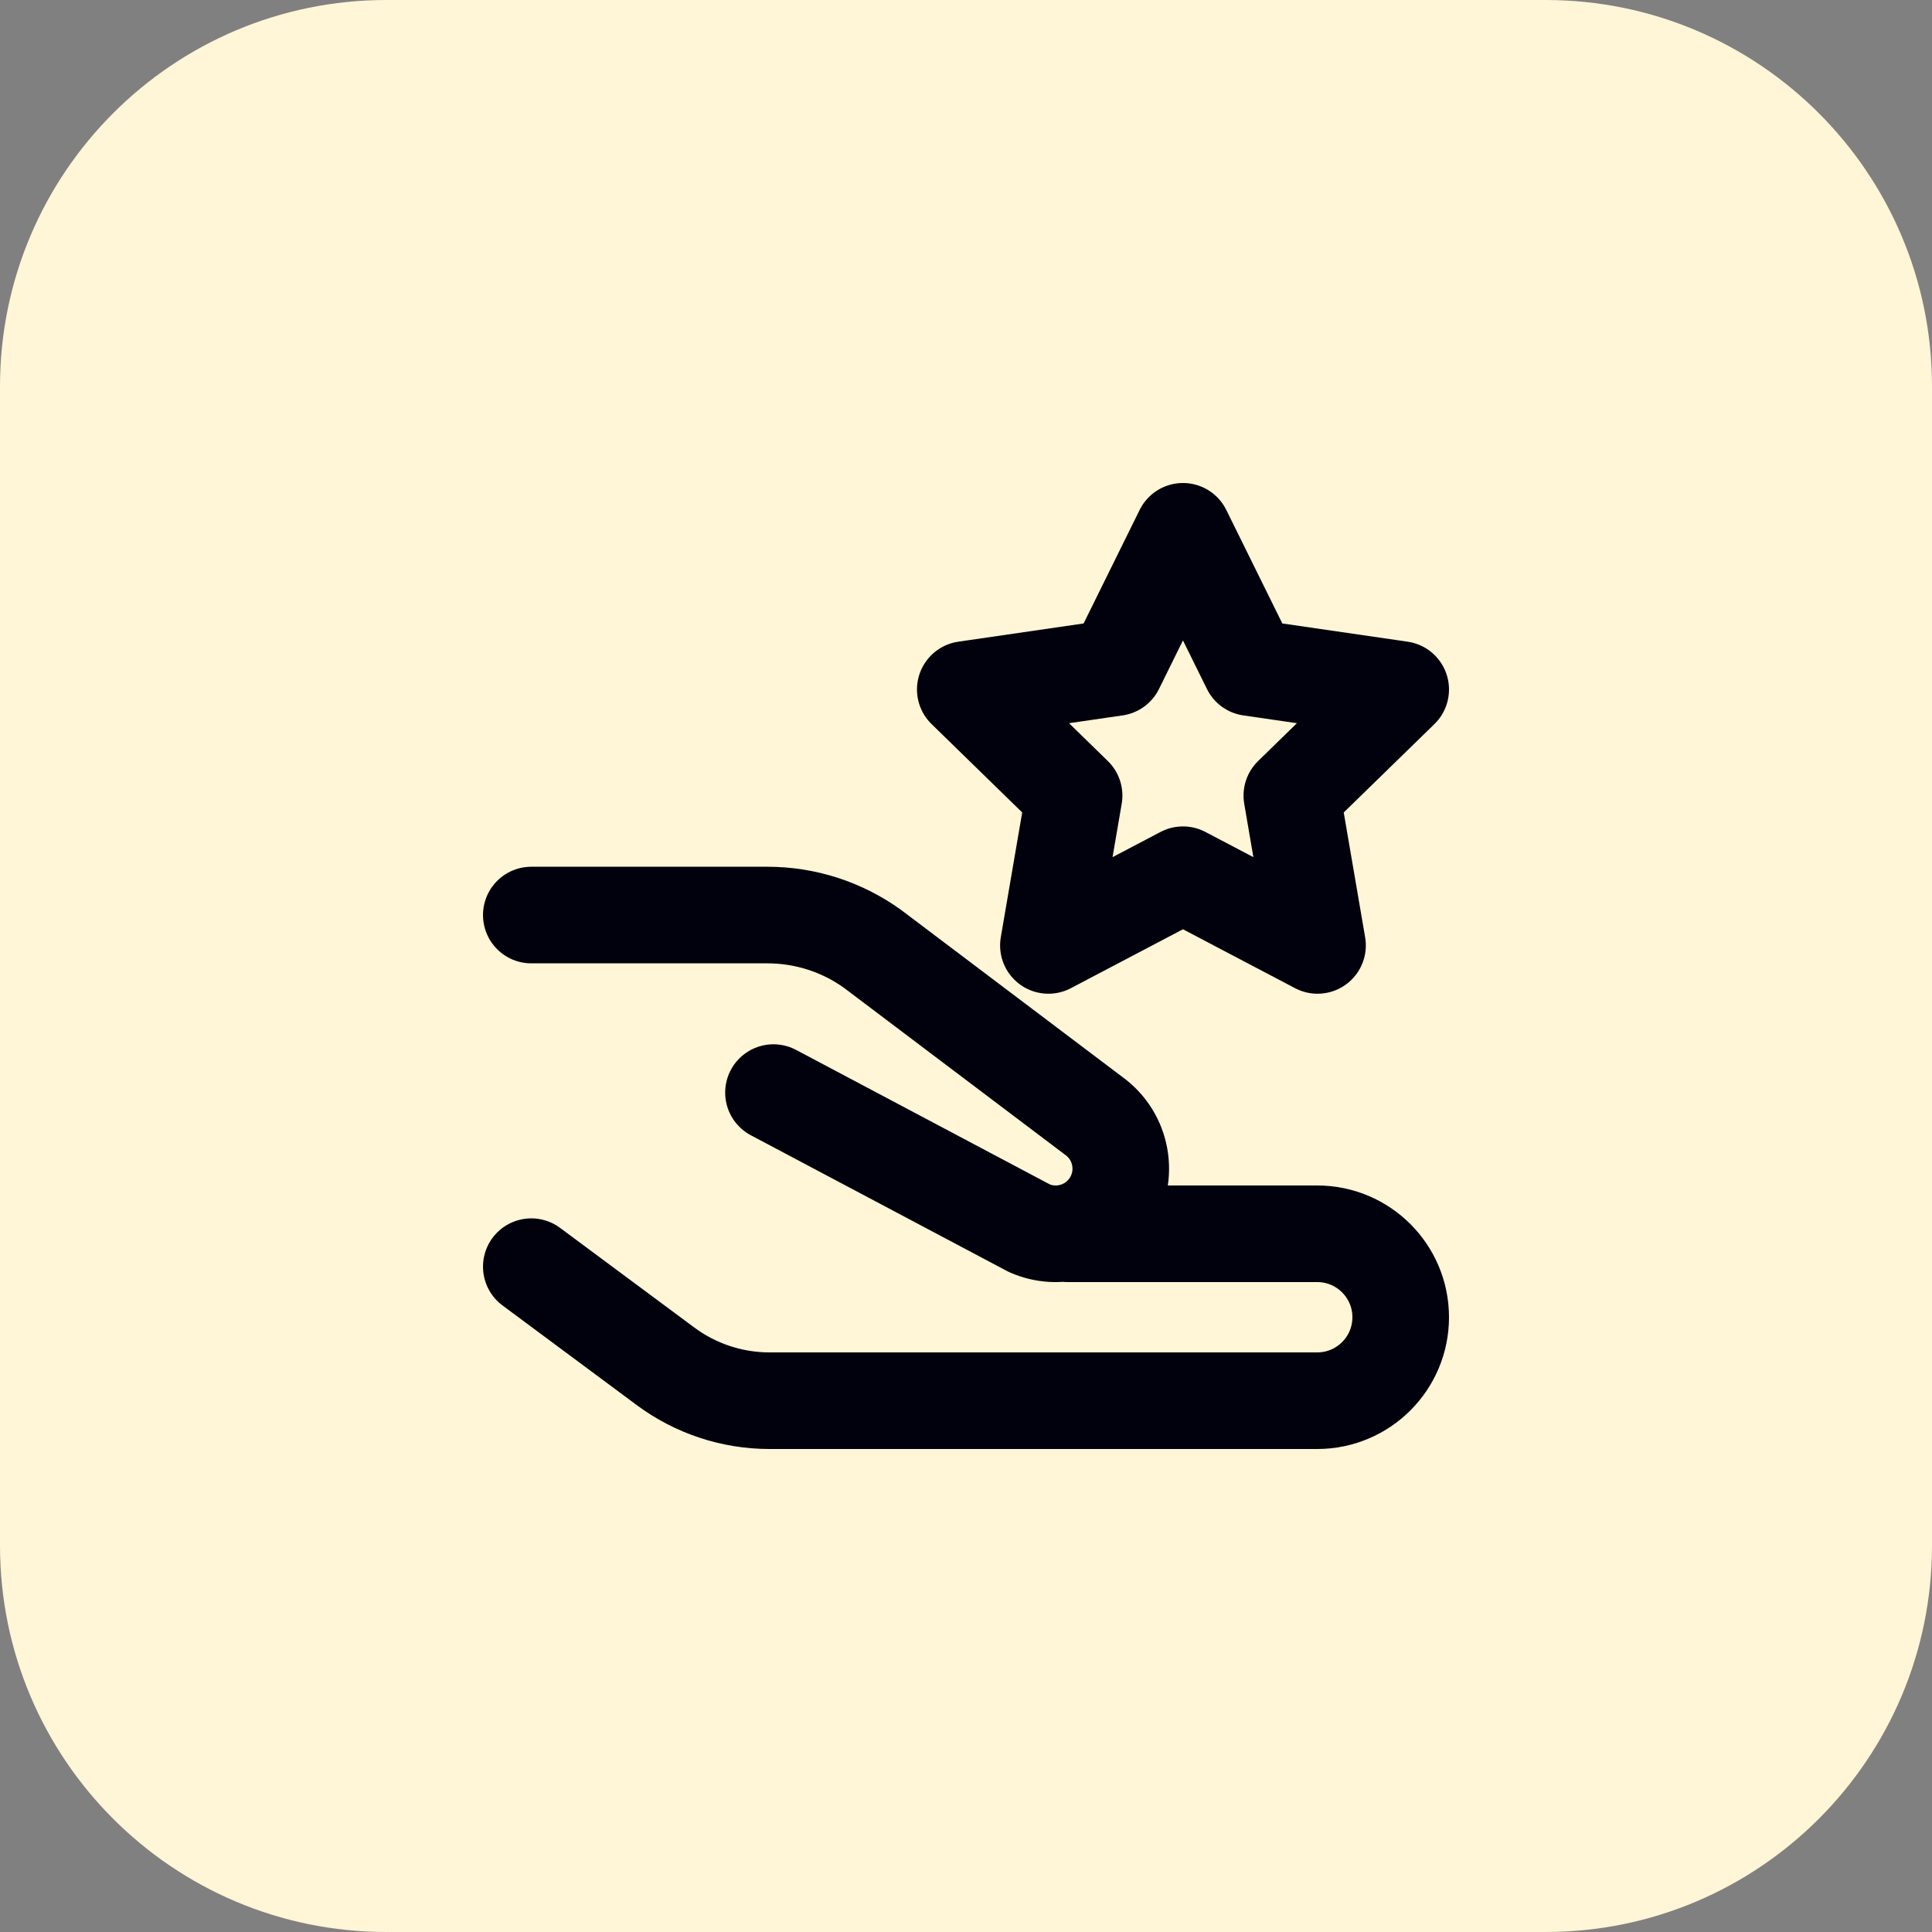
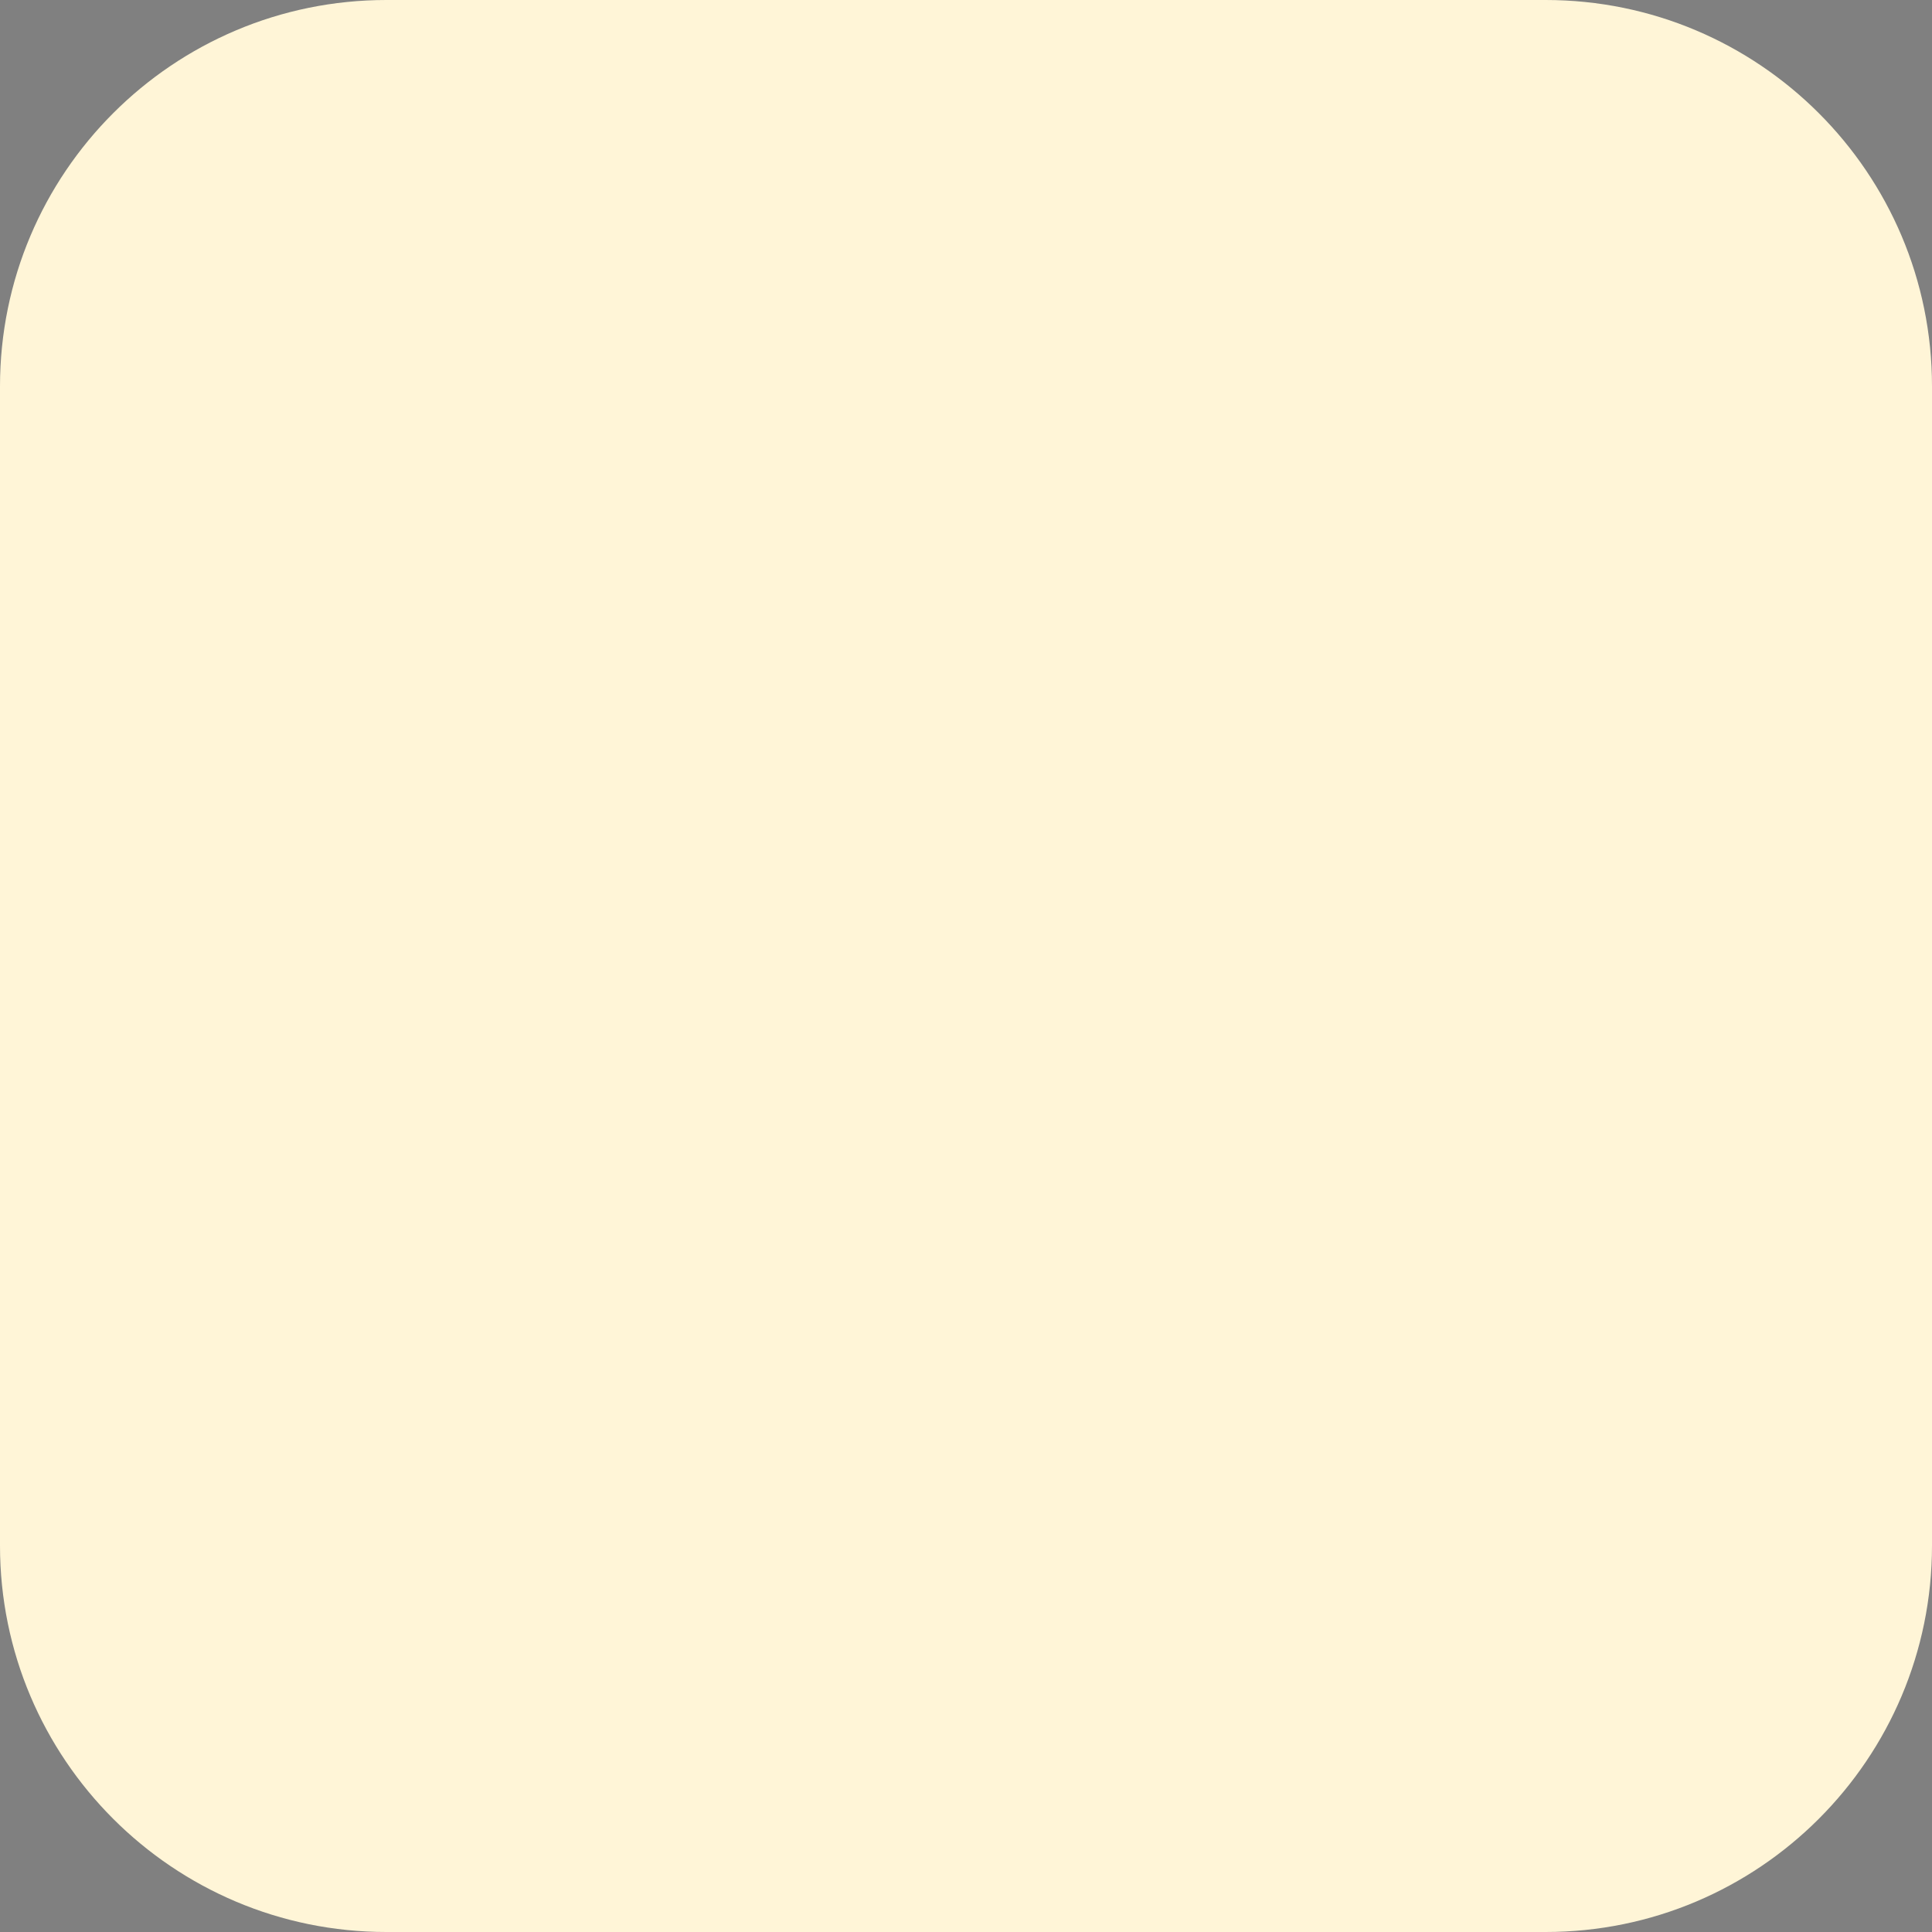
<svg xmlns="http://www.w3.org/2000/svg" width="40" height="40" viewBox="0 0 40 40" fill="none">
  <rect x="0" y="0" width="40" height="40" fill="#808080" stroke="none" />
  <path d="M0 8C0 3.582 3.582 0 8 0H32C36.418 0 40 3.582 40 8V32C40 36.418 36.418 40 32 40H8C3.582 40 0 36.418 0 32V8Z" fill="#FFF5D7" />
-   <path d="M16.014 22.621L21.316 25.431C21.915 25.693 22.615 25.488 22.978 24.944C23.38 24.34 23.233 23.526 22.644 23.102L18.067 19.647C17.433 19.19 16.671 18.945 15.89 18.945L11 18.945M11 26.225L13.779 28.288C14.402 28.75 15.156 29 15.931 29H27.272C28.226 29 29 28.226 29 27.272C29 26.318 28.226 25.544 27.272 25.544L22.105 25.544M24.492 11L25.885 13.822L29 14.275L26.746 16.472L27.278 19.574L24.492 18.11L21.706 19.574L22.238 16.472L19.985 14.275L23.099 13.822L24.492 11Z" stroke="#01010D" stroke-width="2" stroke-miterlimit="10" stroke-linecap="round" stroke-linejoin="round" />
</svg>